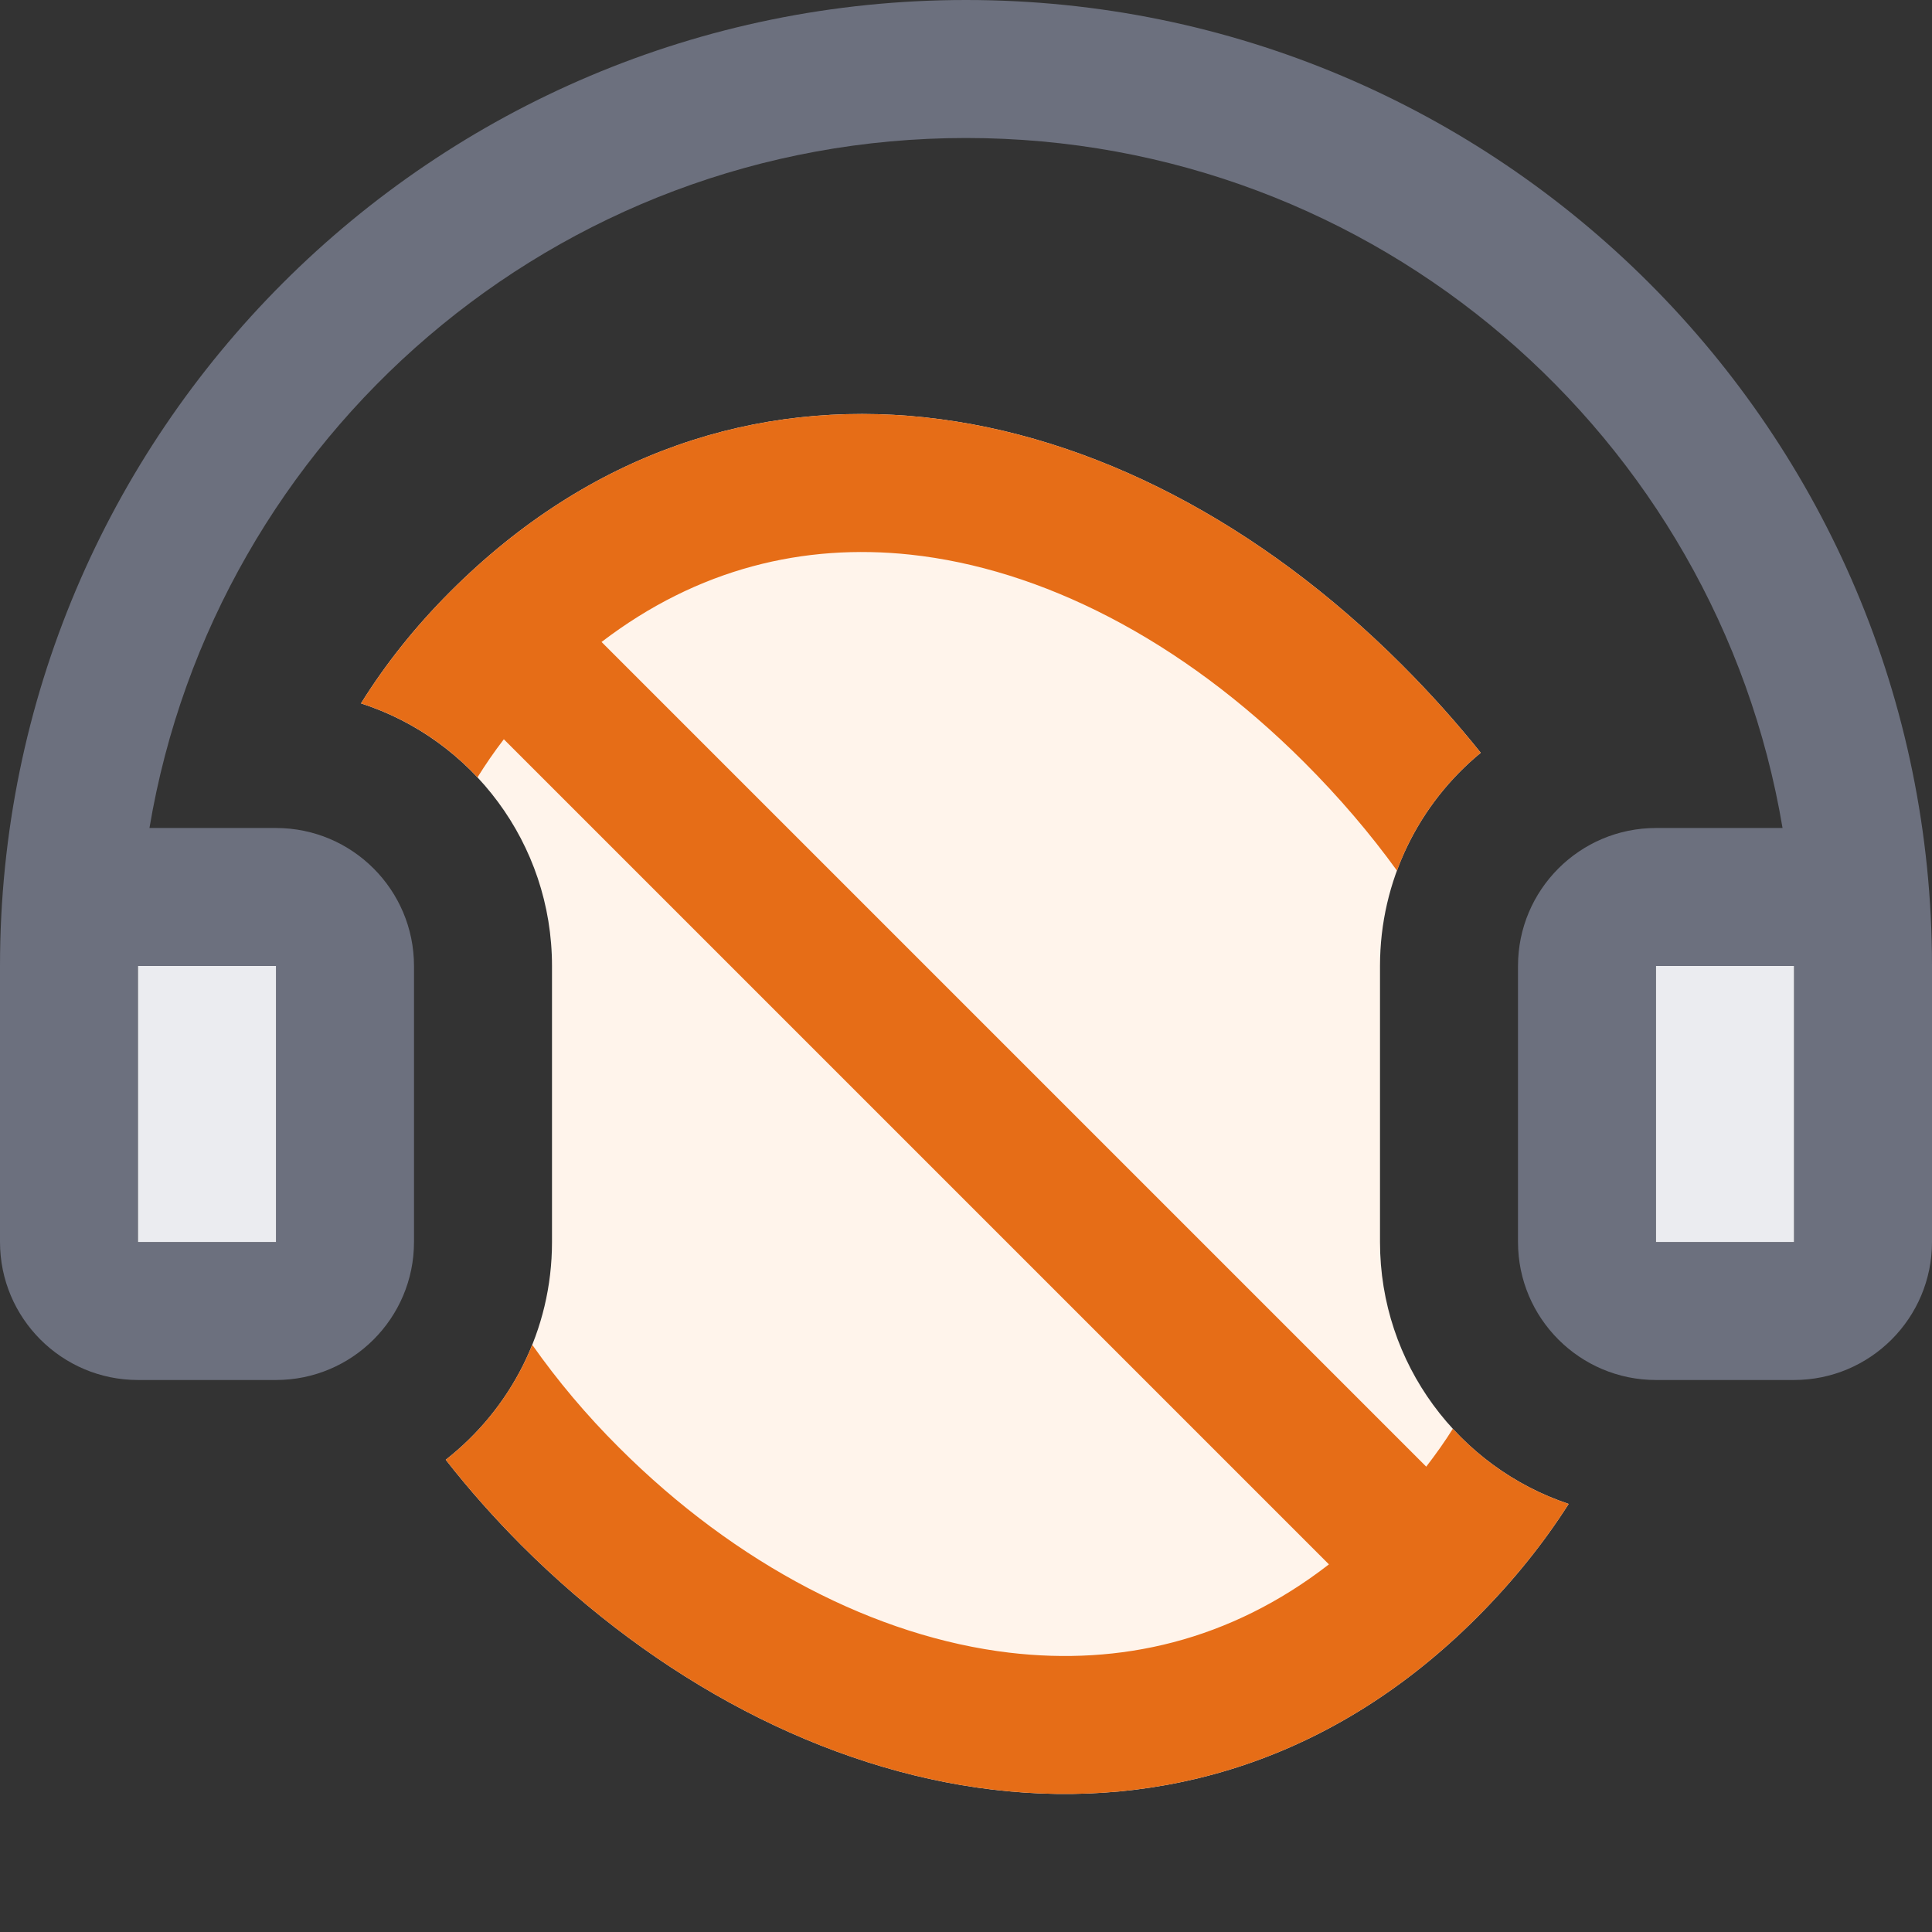
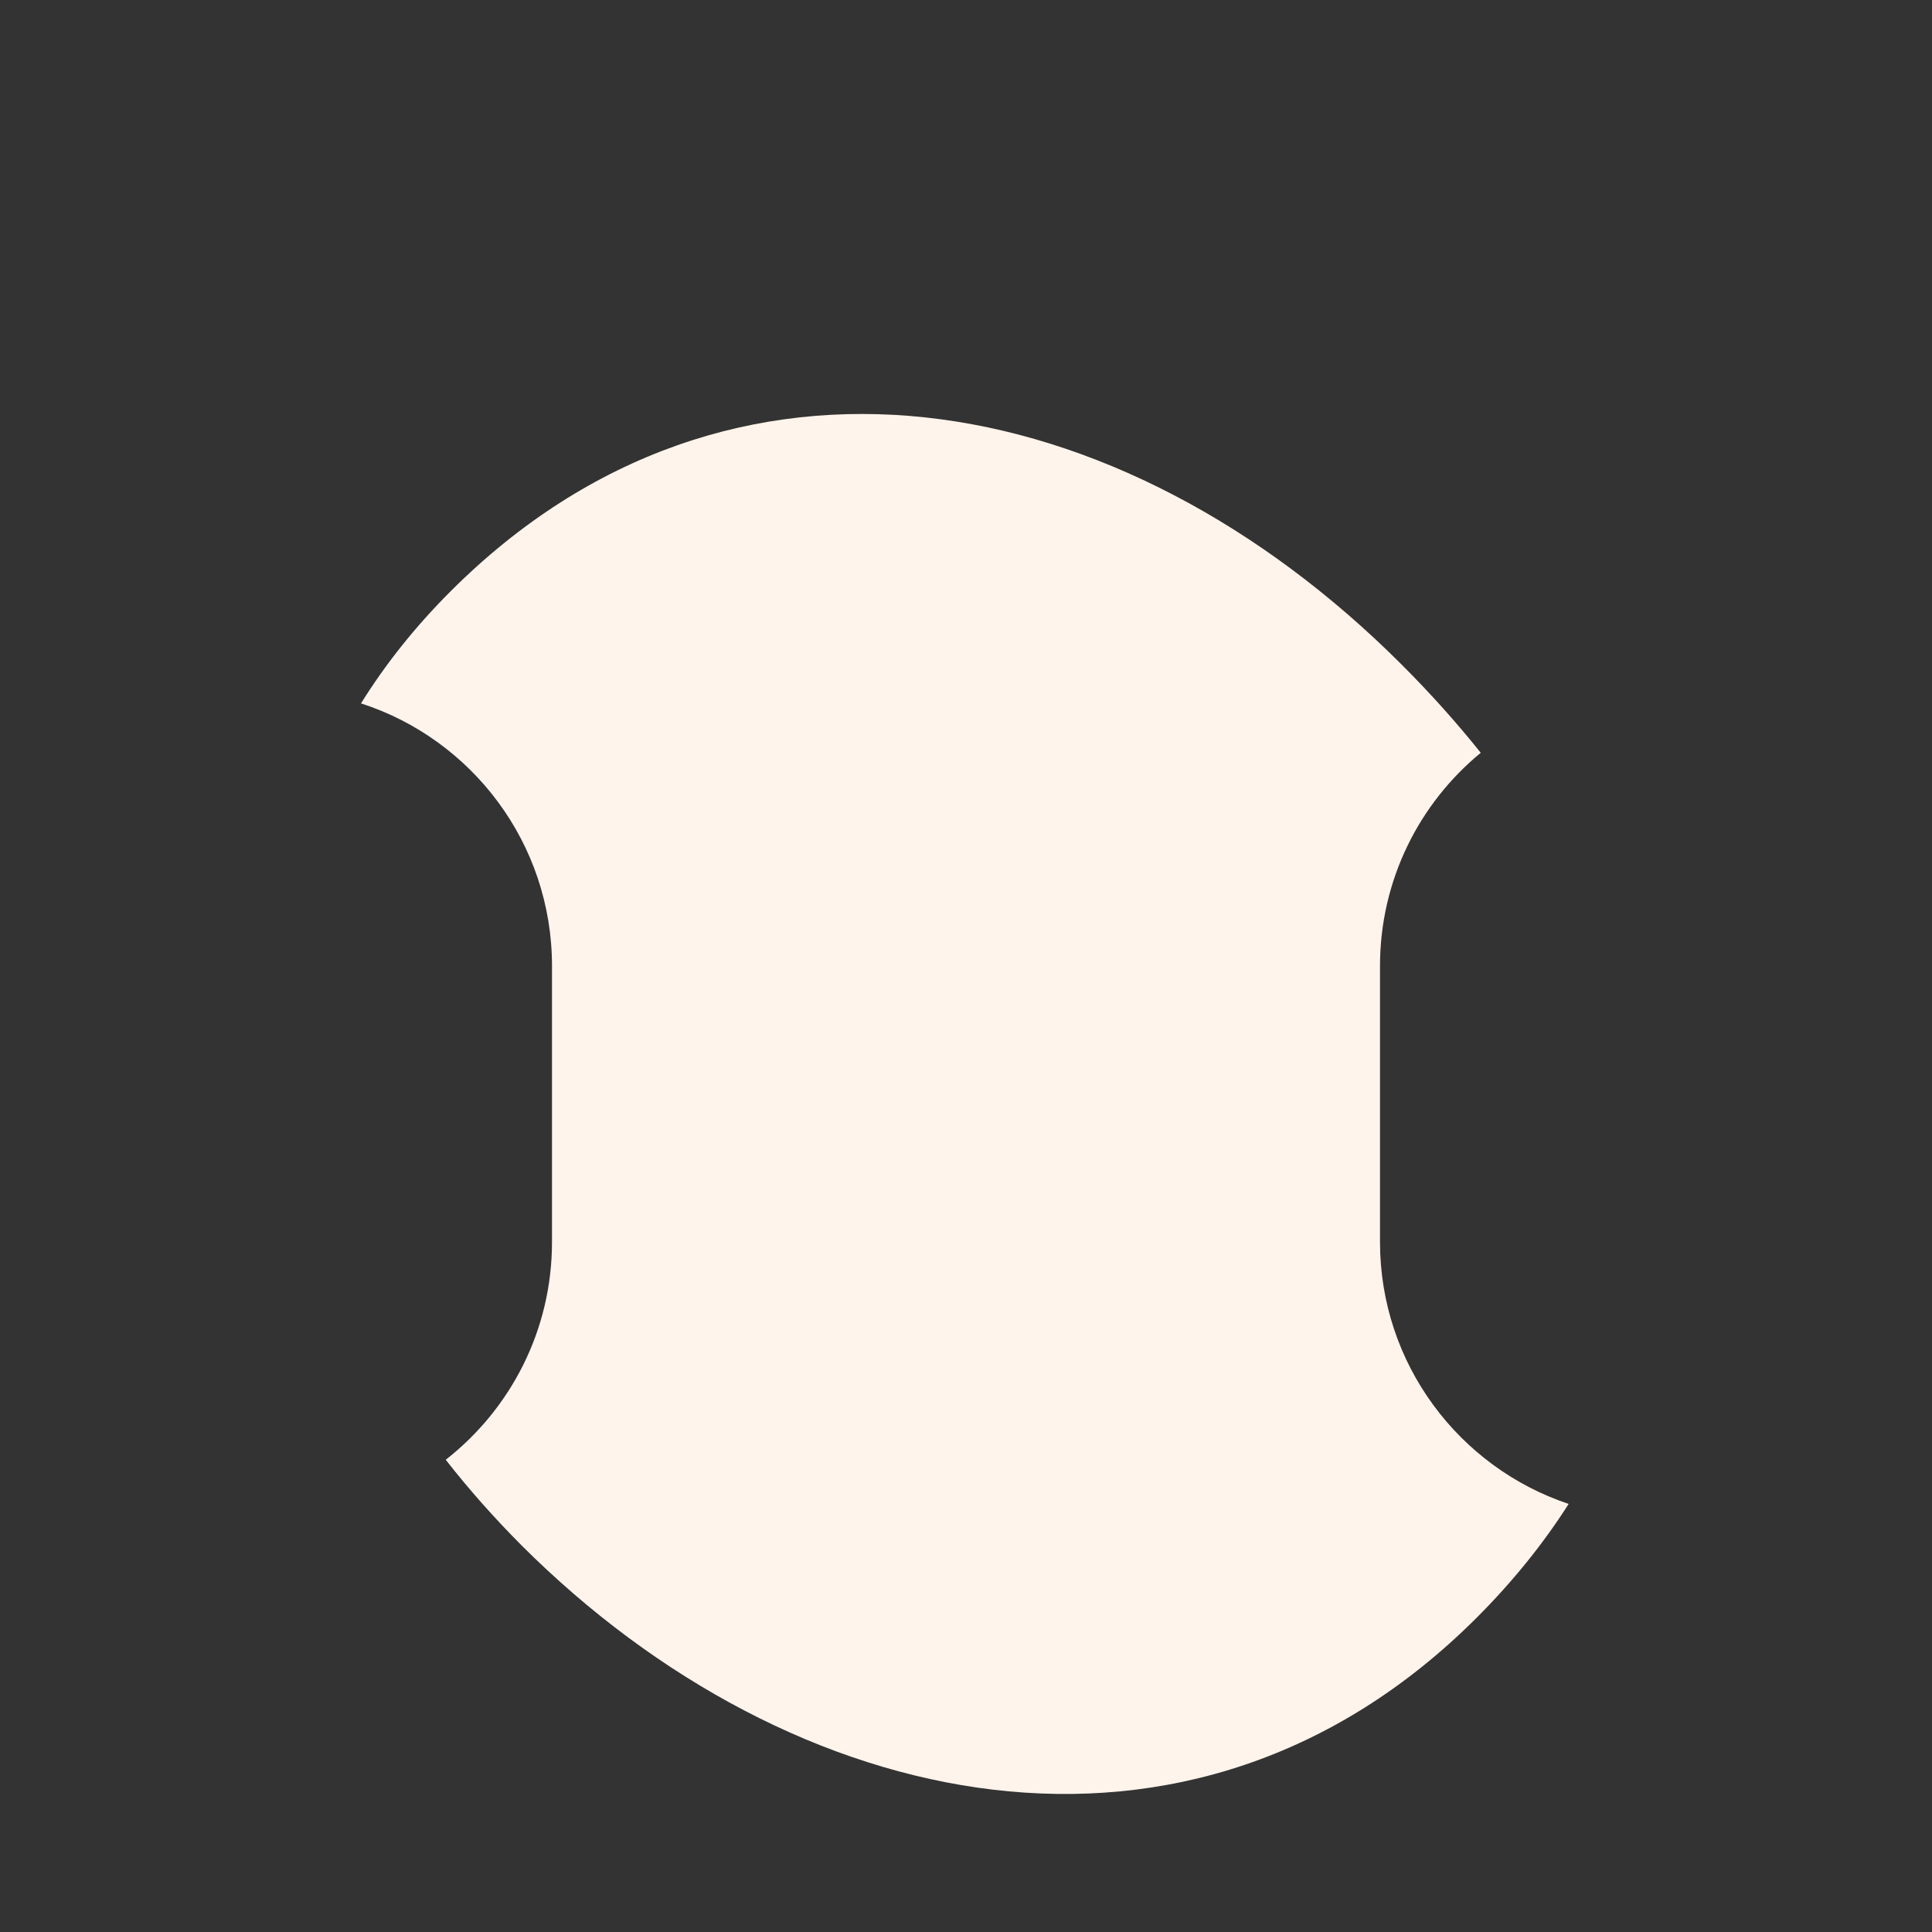
<svg xmlns="http://www.w3.org/2000/svg" width="14" height="14" viewBox="0 0 14 14" fill="none">
  <rect x="0" y="0" width="14" height="14" fill="#333333" stroke="none" />
-   <path fill-rule="evenodd" clip-rule="evenodd" d="M1.083 6C1.559 3.162 4.027 1 7 1C9.973 1 12.441 3.162 12.917 6H12C11.448 6 11 6.448 11 7V9C11 9.552 11.448 10 12 10H13C13.552 10 14 9.552 14 9V7C14 3.134 10.866 0 7 0C3.134 0 0 3.134 0 7V9C0 9.552 0.448 10 1 10H2C2.552 10 3 9.552 3 9V7C3 6.448 2.552 6 2 6H1.083ZM1 7V9H2V7H1ZM13 7H12V9H13V7Z" fill="#6C707E" />
  <path d="M3.23 10.578C3.699 10.211 4 9.641 4 9V7C4 6.11 3.419 5.356 2.616 5.097C2.792 4.814 3.007 4.543 3.264 4.286C5.288 2.261 8.112 2.77 10.158 4.817C10.364 5.023 10.555 5.236 10.73 5.455C10.284 5.822 10 6.378 10 7V9C10 9.883 10.573 10.633 11.367 10.898C11.186 11.182 10.965 11.458 10.701 11.722C8.632 13.791 5.735 13.153 3.778 11.197C3.581 10.999 3.398 10.793 3.23 10.578Z" fill="#FFF4EB" />
-   <path d="M10.73 5.455C10.555 5.236 10.364 5.023 10.158 4.817C8.112 2.77 5.288 2.261 3.264 4.286C3.007 4.543 2.792 4.814 2.616 5.097C2.942 5.202 3.232 5.389 3.46 5.633C3.518 5.54 3.581 5.448 3.651 5.357L9.63 11.336C8.91 11.894 8.113 12.07 7.315 11.976C6.351 11.862 5.336 11.34 4.485 10.489C4.249 10.254 4.039 10.004 3.857 9.745C3.724 10.075 3.506 10.362 3.23 10.578C3.398 10.793 3.581 10.999 3.778 11.197C5.735 13.153 8.632 13.791 10.701 11.722C10.965 11.458 11.186 11.182 11.367 10.898C11.042 10.789 10.754 10.6 10.528 10.353C10.47 10.446 10.405 10.537 10.335 10.628L4.359 4.652C5.059 4.117 5.827 3.937 6.596 4.019C7.539 4.12 8.554 4.627 9.451 5.524C9.706 5.779 9.93 6.042 10.123 6.309C10.246 5.973 10.458 5.679 10.73 5.455Z" fill="#E66D17" />
-   <rect x="12" y="7" width="1" height="2" fill="#EBECF0" />
-   <rect x="1" y="7" width="1" height="2" fill="#EBECF0" />
</svg>